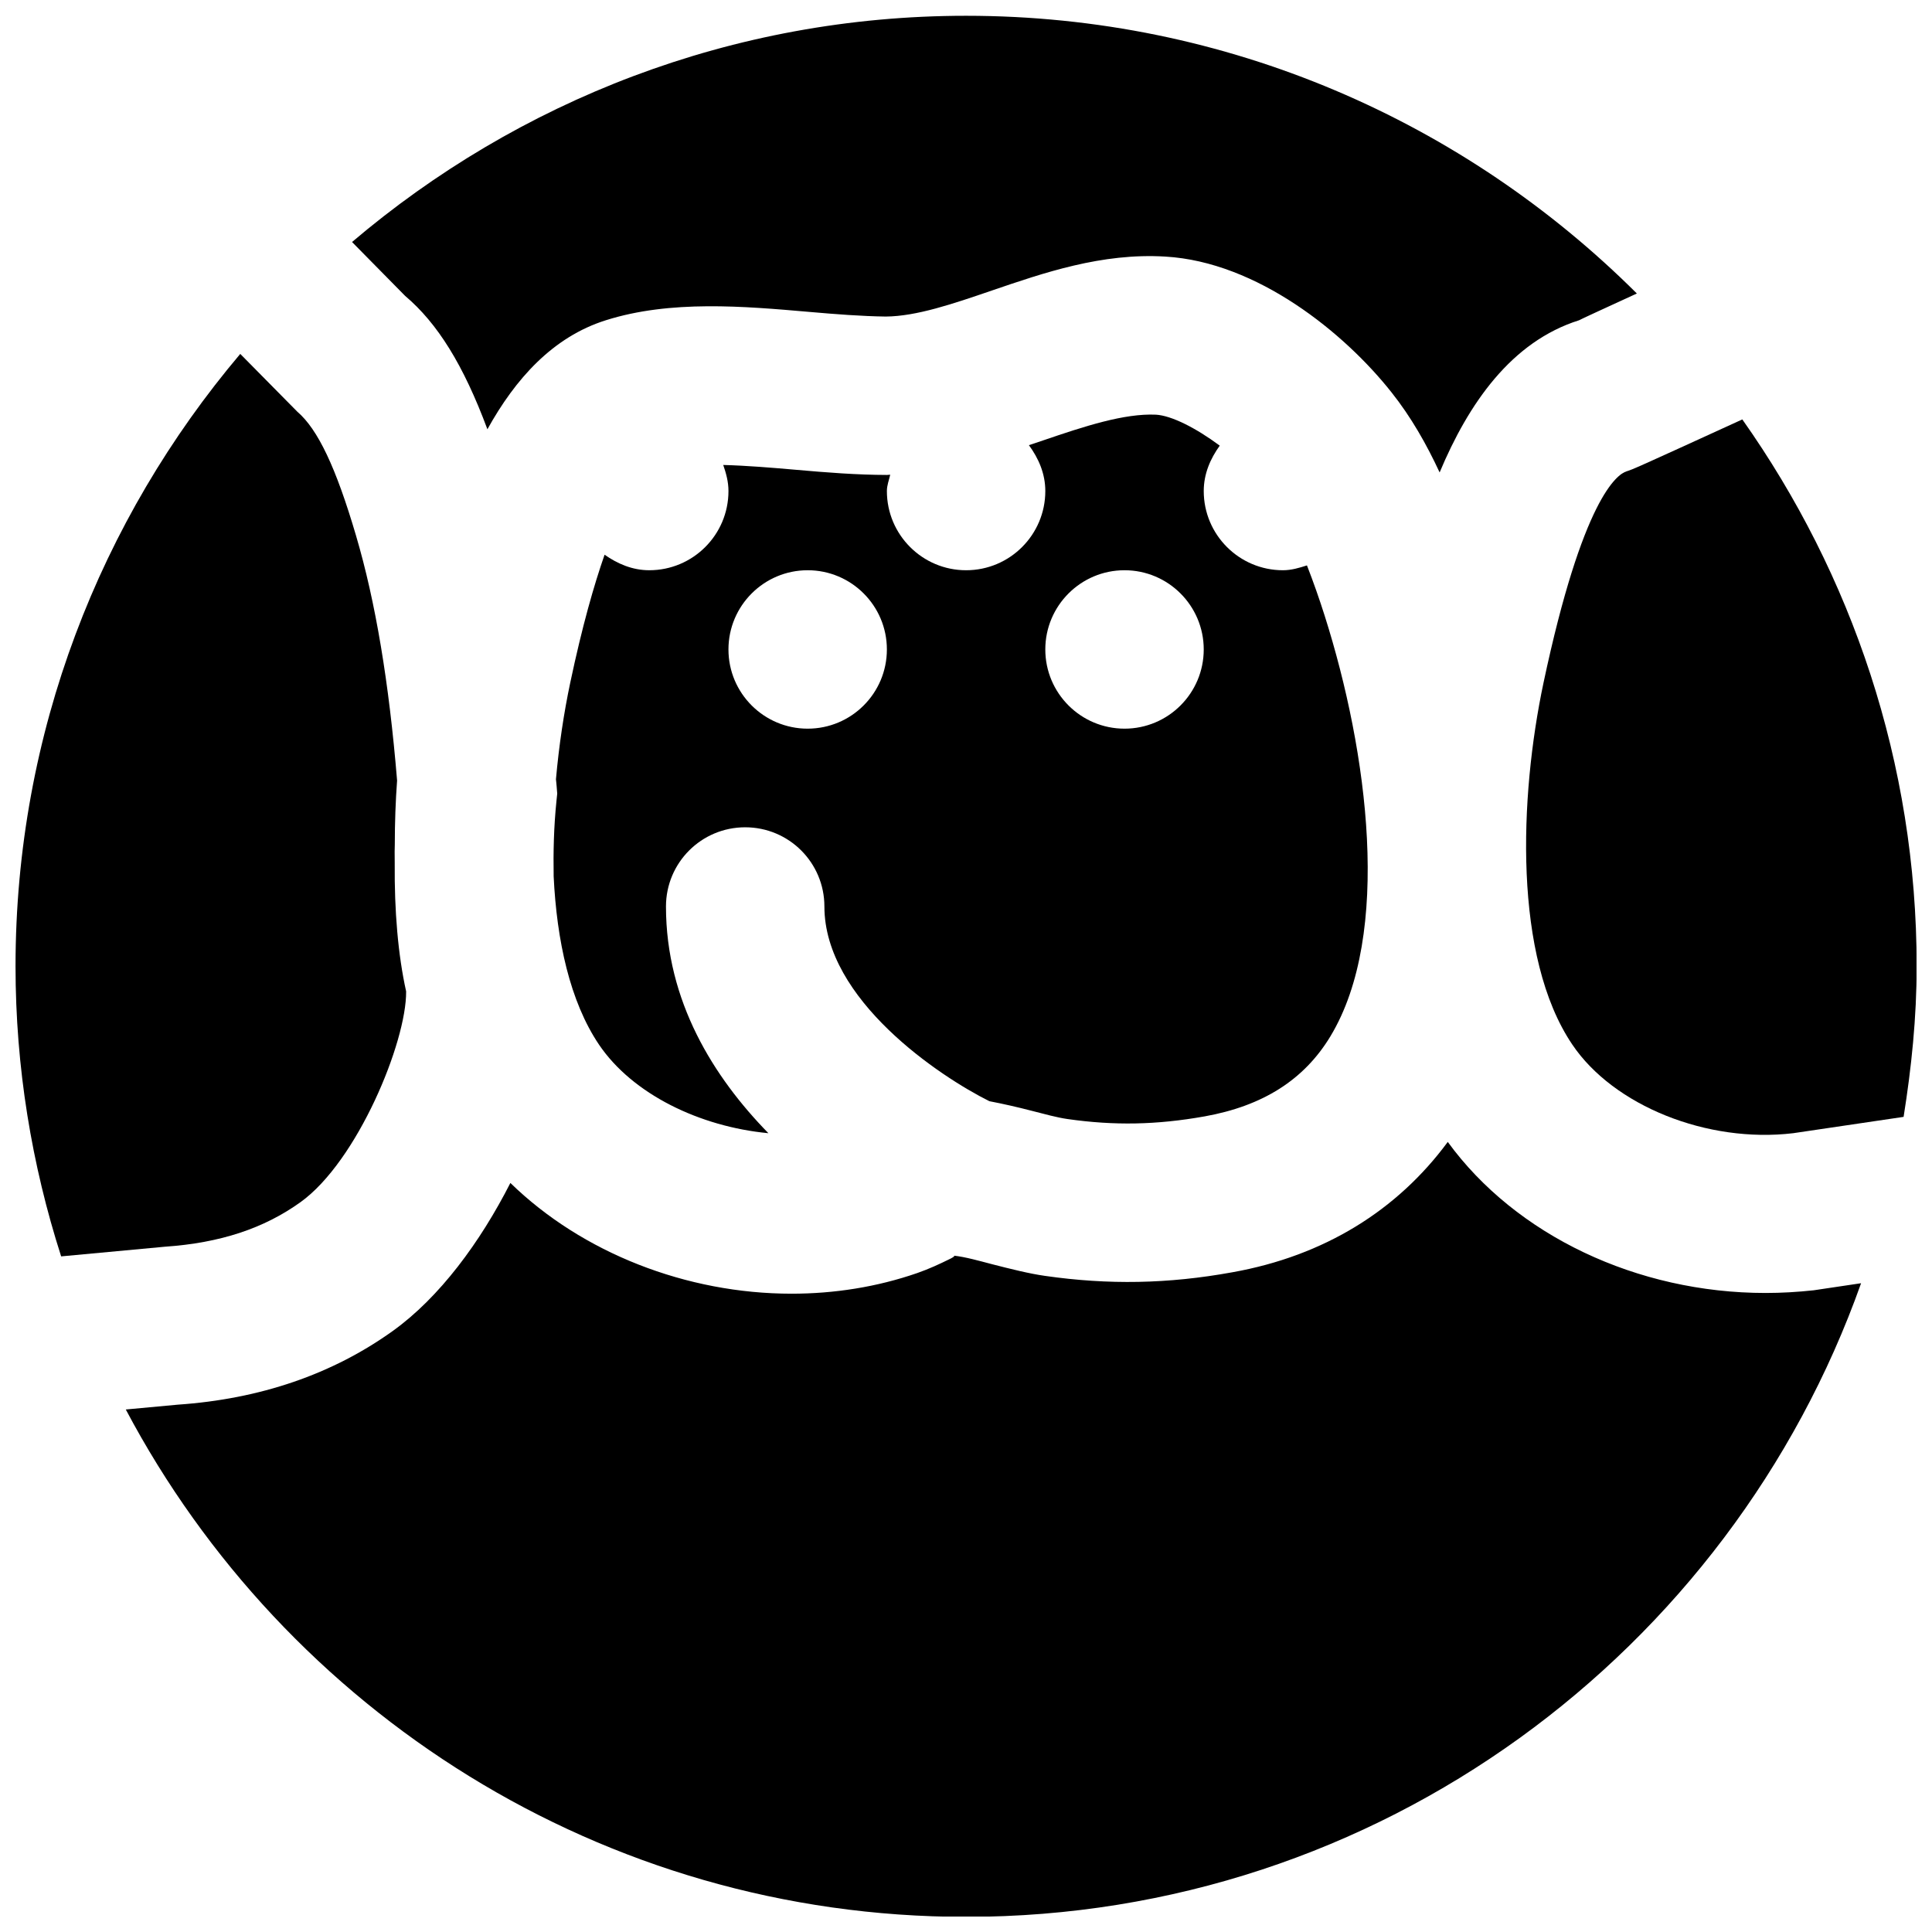
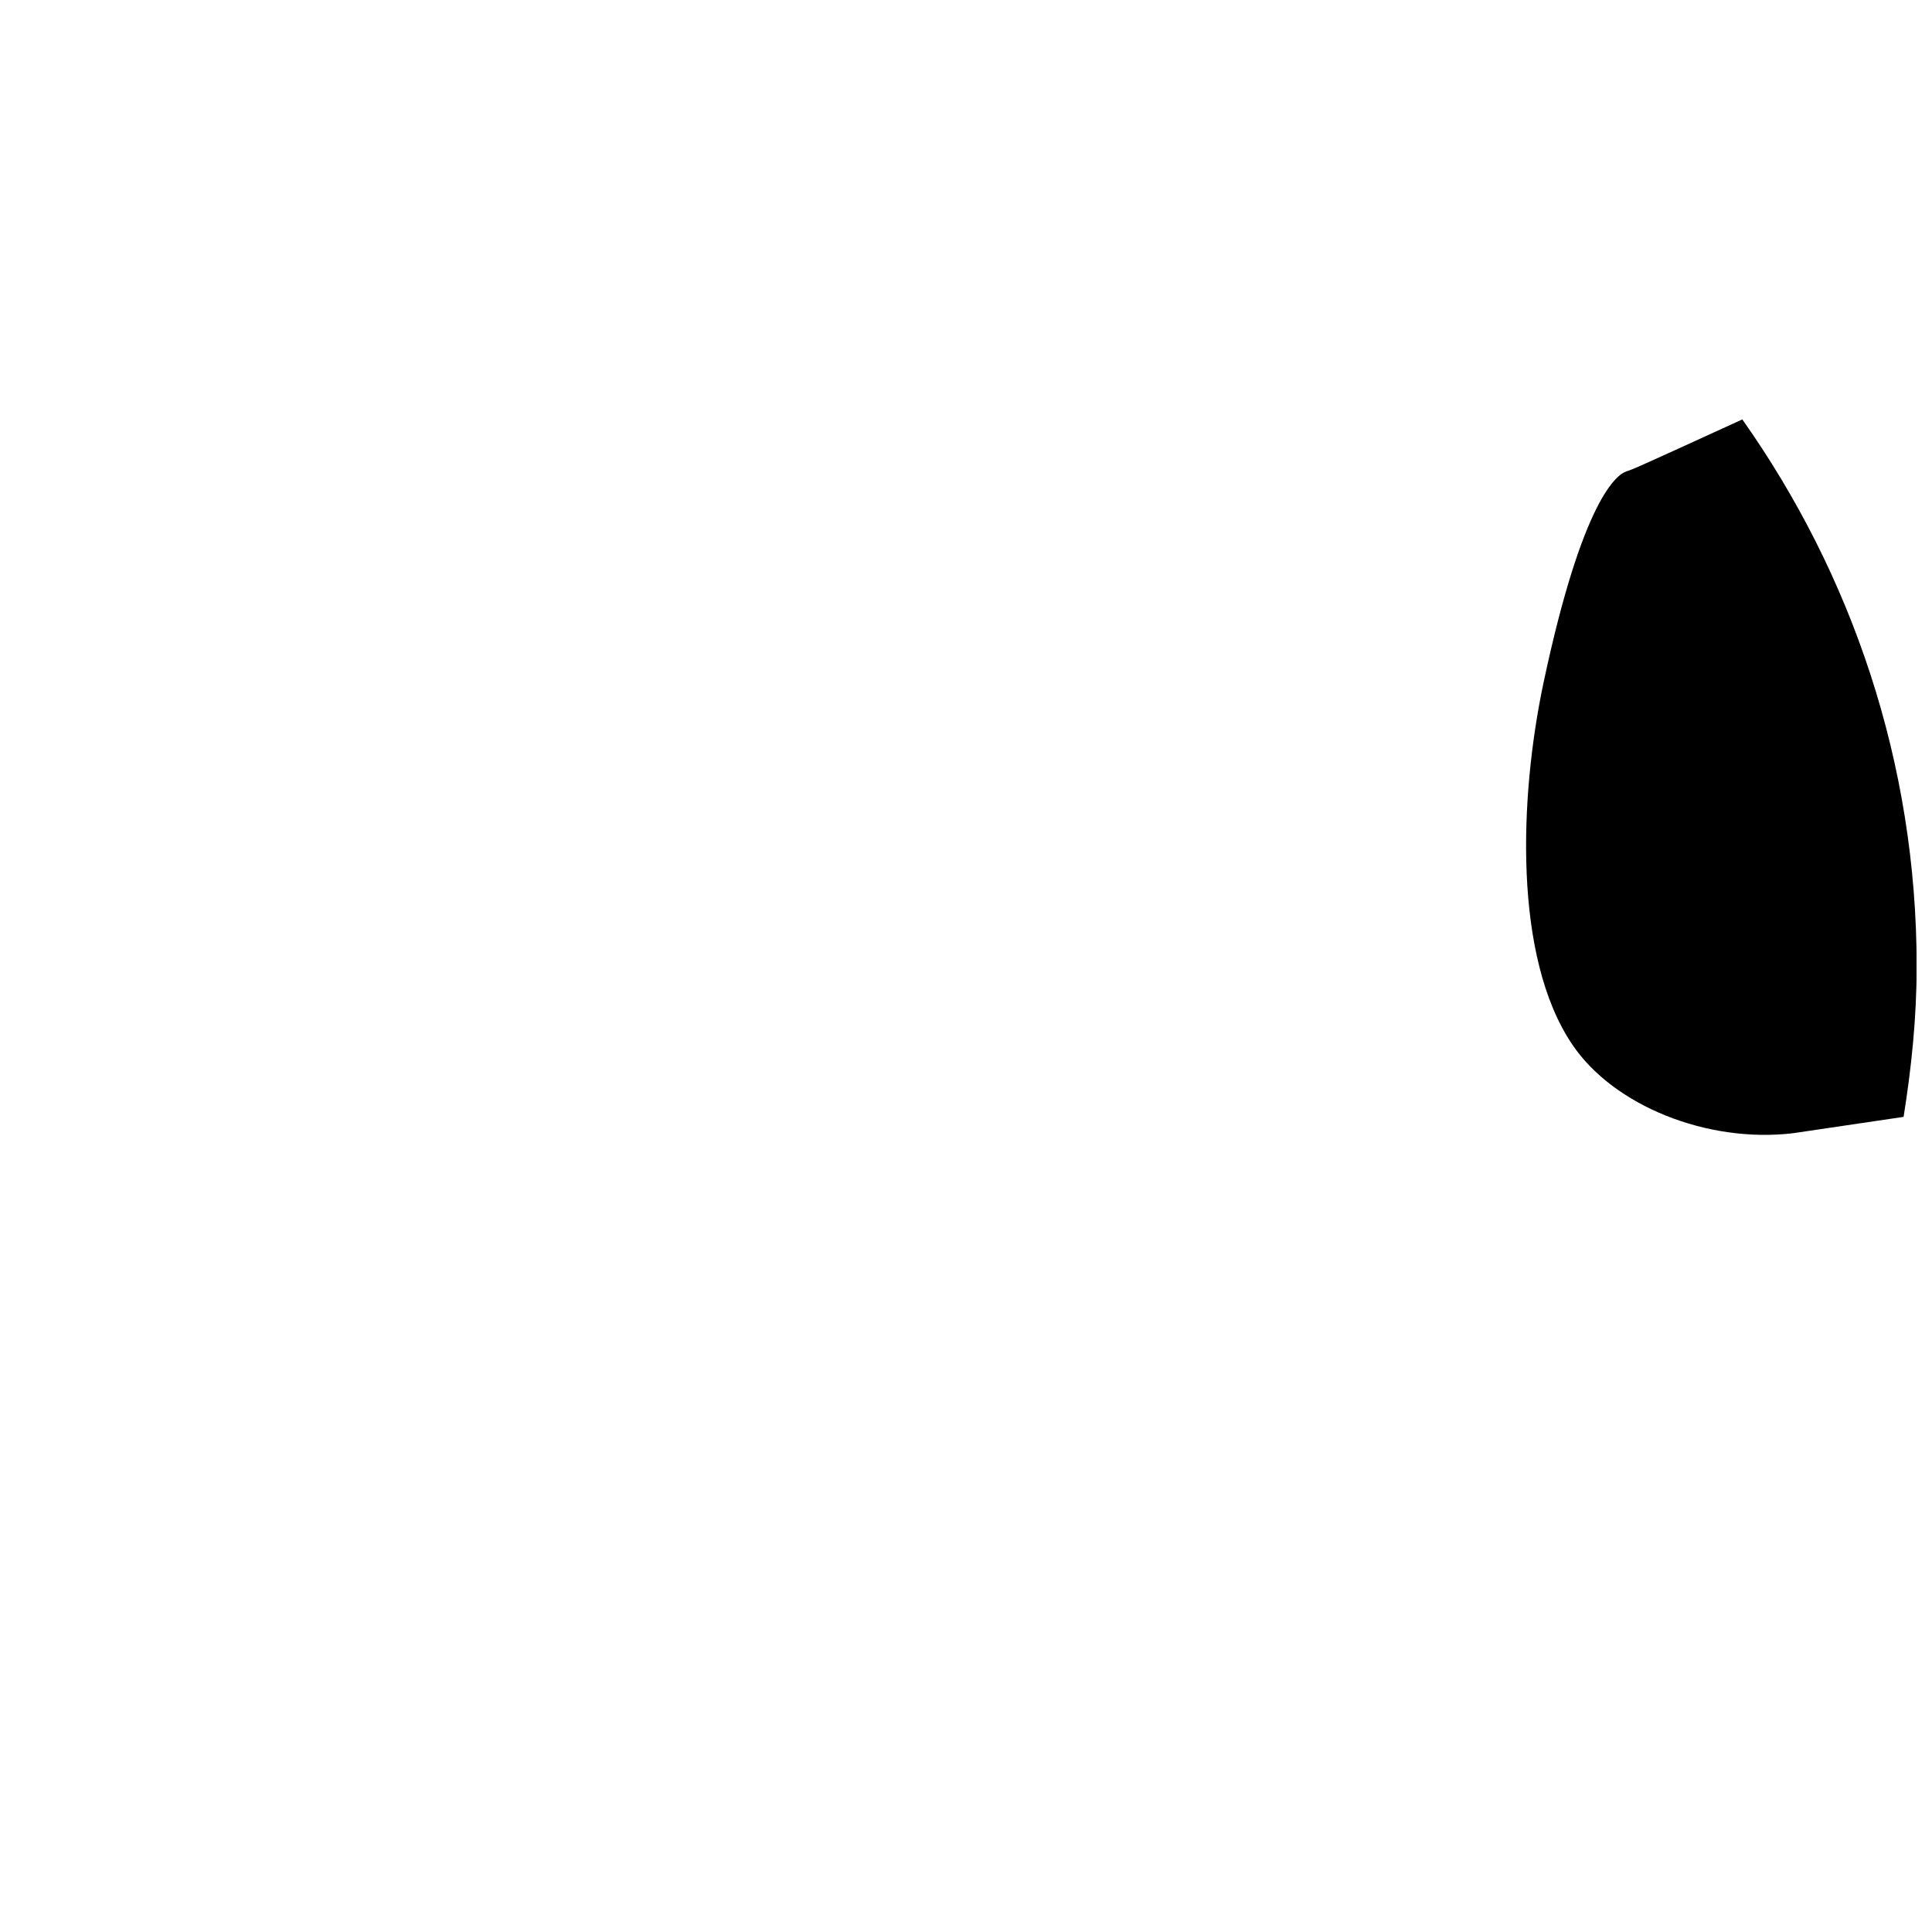
<svg xmlns="http://www.w3.org/2000/svg" width="800px" height="800px" version="1.1" viewBox="144 144 512 512">
  <defs>
    <clipPath id="d">
      <path d="m237 148.09h341v121.91h-341z" />
    </clipPath>
    <clipPath id="c">
      <path d="m548 255h103.9v190h-103.9z" />
    </clipPath>
    <clipPath id="b">
-       <path d="m148.09 237h103.91v240h-103.91z" />
-     </clipPath>
+       </clipPath>
    <clipPath id="a">
-       <path d="m177 446h461v205.9h-461z" />
-     </clipPath>
+       </clipPath>
  </defs>
  <g clip-path="url(#d)">
-     <path d="m251.36 222.41c8.562 7.242 15.449 18.266 21.809 35.352 7.391-13.352 17.32-24.457 31.363-28.883 17.172-5.438 36.652-3.719 53.863-2.227 7.16 0.629 14.004 1.152 20.32 1.238 8.188-0.062 17.867-3.379 28.109-6.887 13.707-4.68 29.16-10.031 46.016-9.004 24.371 1.426 47.484 20.258 59.891 35.938 5.227 6.57 9.32 13.812 12.785 21.266 7.66-18.285 19.016-34.68 36.945-40.324 0.461-0.273 6.676-3.129 15.324-7.098-45.594-45.445-108.45-73.598-177.76-73.598-62.031 0-118.79 22.629-162.73 59.953z" fill-rule="evenodd" />
-   </g>
+     </g>
  <g clip-path="url(#c)">
    <path d="m553.04 324.97c-6.379 30.184-8.039 72.629 7.621 95.828 10.938 16.246 35.793 26.219 58.547 23.512l29.266-4.328c2.078-13.035 3.461-26.301 3.461-39.902 0-53.953-17.211-103.89-46.203-144.93-28.445 13.016-28.926 13.203-30.711 13.77-2.457 0.777-11.609 7.199-21.98 56.051" fill-rule="evenodd" />
  </g>
-   <path d="m442.01 295.12c11.586 0 20.992 9.406 20.992 20.992 0 11.59-9.406 20.992-20.992 20.992-11.586 0-20.992-9.402-20.992-20.992 0-11.586 9.406-20.992 20.992-20.992m-83.969 41.984c-11.586 0-20.992-9.402-20.992-20.992 0-11.586 9.406-20.992 20.992-20.992 11.59 0 20.992 9.406 20.992 20.992 0 11.59-9.402 20.992-20.992 20.992m105.15 102.76c15.492-2.773 26.41-9.699 33.379-21.223 16.375-27.102 9.949-75.34-1.512-111.45-1.426-4.492-3-8.984-4.703-13.352-2.035 0.652-4.113 1.281-6.359 1.281-11.586 0-20.992-9.402-20.992-20.992 0-4.574 1.762-8.586 4.242-12.027-6.426-4.766-12.809-7.957-16.902-8.207-8.414-0.379-18.91 3.062-29.91 6.82-1.219 0.422-2.519 0.84-3.758 1.262 2.539 3.461 4.344 7.516 4.344 12.152 0 11.59-9.406 20.992-20.992 20.992-11.586 0-20.992-9.402-20.992-20.992 0-1.531 0.566-2.894 0.883-4.324-0.293 0-0.566 0.062-0.863 0.062-8.039-0.02-15.762-0.629-24.309-1.383-6.254-0.547-12.844-1.094-19.082-1.262 0.758 2.184 1.387 4.453 1.387 6.906 0 11.59-9.402 20.992-20.992 20.992-4.492 0-8.418-1.719-11.84-4.113-2.812 8.082-5.898 18.789-9.109 33.965-1.66 7.871-2.981 16.562-3.777 25.547 0.062 0.672 0.145 1.262 0.188 1.934l0.148 1.867-0.191 1.848c-0.734 7.117-0.859 13.688-0.754 20.066 0.816 17.004 4.301 33.148 12.008 44.59 8.898 13.16 26.723 21.766 44.902 23.488-14.527-14.863-27.145-34.973-27.145-60.078 0-11.609 9.383-20.992 20.992-20.992 11.609 0 20.992 9.383 20.992 20.992 0 24.727 30.648 45.09 43.727 51.598 3.609 0.691 7.41 1.555 11.293 2.562 3.297 0.84 6.594 1.762 9.383 2.16 12.473 1.785 23.66 1.555 36.316-0.691" fill-rule="evenodd" />
  <g clip-path="url(#b)">
-     <path d="m187.73 474.39c14.609-1.008 26.176-4.828 35.895-11.797 15.074-10.812 28.129-42.469 28.004-55.859-2.141-9.656-3.129-21.289-3.023-33.988-0.02-1.07 0-2.078-0.02-3.148 0.02-0.566 0.02-1.133 0.039-1.699 0-5.984 0.211-11.652 0.609-17.047-2.141-25.945-5.688-47.316-10.895-64.949-5.309-18.031-10.098-28.129-15.555-32.809l-15.113-15.305c-37.094 43.875-59.555 100.47-59.555 162.29 0 26.809 4.305 52.629 12.09 76.875z" fill-rule="evenodd" />
-   </g>
+     </g>
  <g clip-path="url(#a)">
    <path d="m624.64 485.94c-4.262 0.461-8.523 0.711-12.742 0.711-34.031 0-66.191-15.262-84.223-40.031-13.328 18.074-32.684 30.207-57.141 34.555-16.98 3.086-32.789 3.359-49.602 0.945-4.18-0.59-9.09-1.828-14.004-3.086-3.527-0.926-7.094-1.934-10.098-2.269 0.297 0.125-0.48 0.59-1.344 0.988-2.519 1.238-5.203 2.496-8.375 3.609-10.727 3.715-22.02 5.481-33.336 5.481-27.812 0-55.48-10.793-74.52-29.348-8 15.723-18.77 30.332-31.176 39.234-16.016 11.48-35.18 18.031-56.973 19.523l-13.77 1.277c42.301 79.875 126.18 134.46 222.68 134.46 109.41 0 202.51-70.242 237.19-167.92z" fill-rule="evenodd" />
  </g>
</svg>